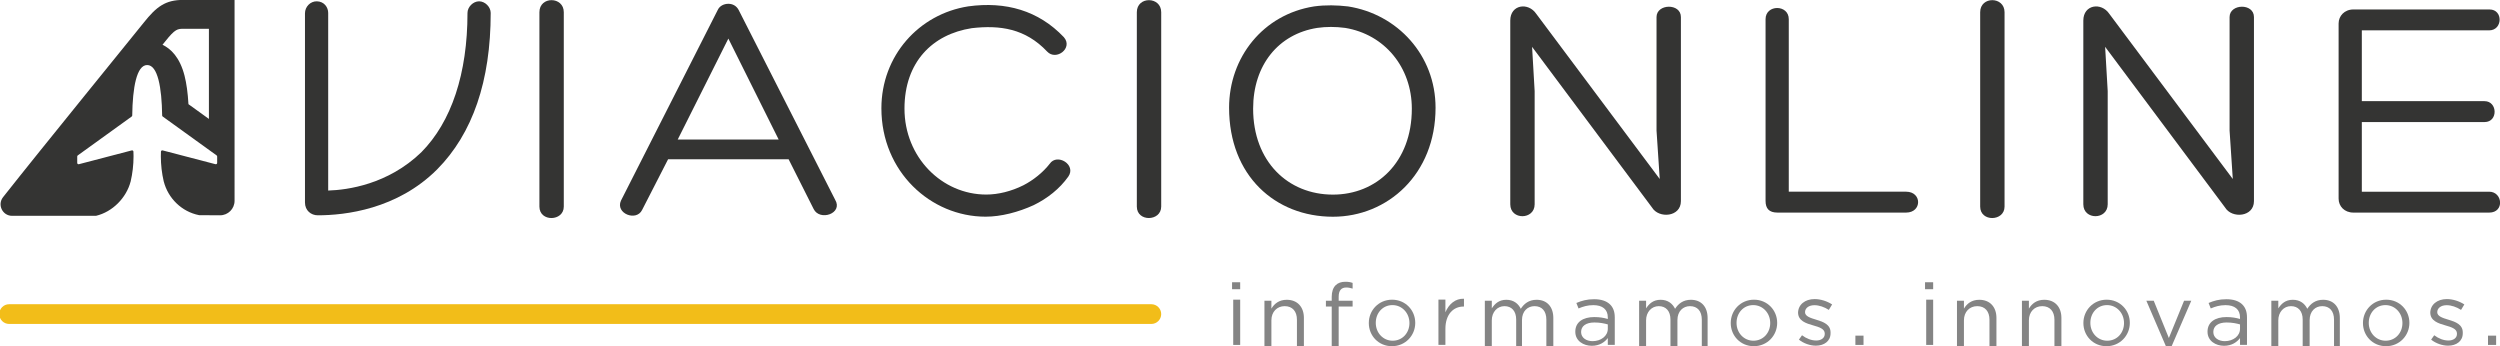
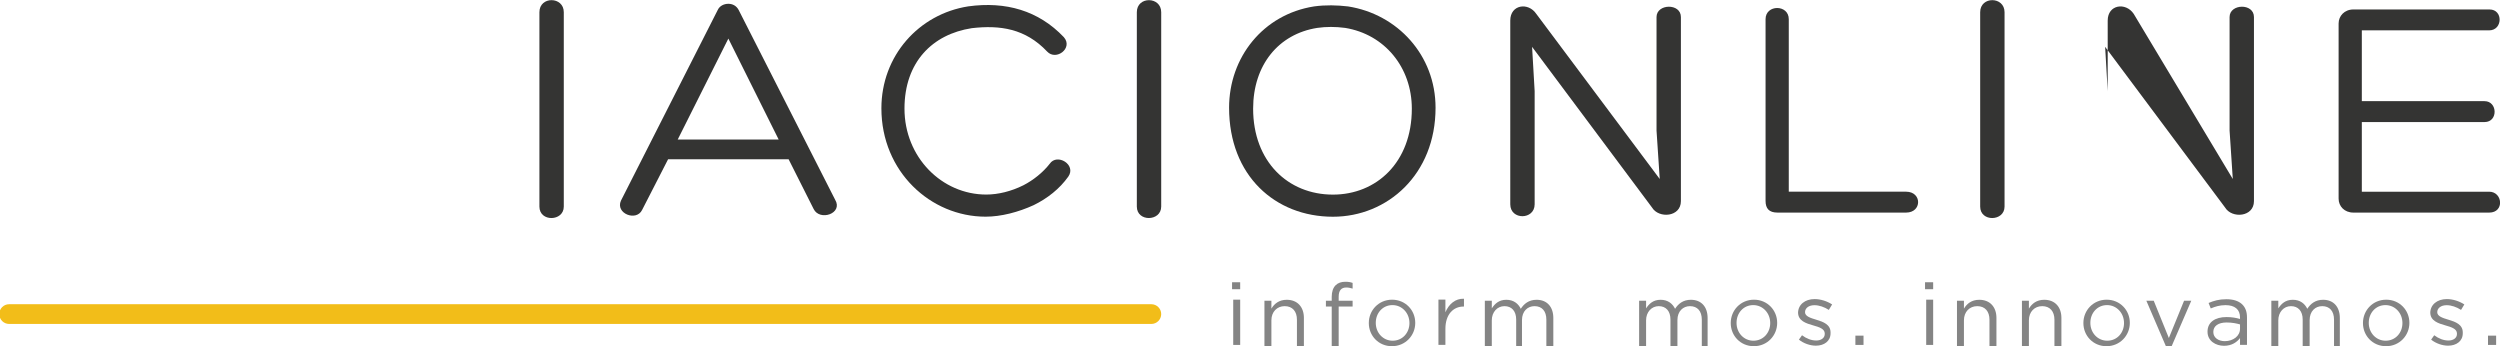
<svg xmlns="http://www.w3.org/2000/svg" width="625.503mm" height="86.616mm" viewBox="0 0 625.503 86.616" version="1.1" id="svg1">
  <defs id="defs1">
    <clipPath clipPathUnits="userSpaceOnUse" id="clipPath70">
      <path d="M 0,1800 H 2880 V 0 H 0 Z" transform="translate(-936.031,-1428.73)" id="path70" />
    </clipPath>
    <clipPath clipPathUnits="userSpaceOnUse" id="clipPath72">
      <path d="M 0,1800 H 2880 V 0 H 0 Z" transform="translate(-1070.033,-1410.035)" id="path72" />
    </clipPath>
    <clipPath clipPathUnits="userSpaceOnUse" id="clipPath74">
      <path d="M 0,1800 H 2880 V 0 H 0 Z" transform="translate(-1286.582,-1291.905)" id="path74" />
    </clipPath>
    <clipPath clipPathUnits="userSpaceOnUse" id="clipPath76">
      <path d="M 0,1800 H 2880 V 0 H 0 Z" transform="translate(-1359.738,-1428.722)" id="path76" />
    </clipPath>
    <clipPath clipPathUnits="userSpaceOnUse" id="clipPath78">
      <path d="M 0,1800 H 2880 V 0 H 0 Z" transform="translate(-1442.219,-1360.305)" id="path78" />
    </clipPath>
    <clipPath clipPathUnits="userSpaceOnUse" id="clipPath80">
      <path d="M 0,1800 H 2880 V 0 H 0 Z" transform="translate(-1728.321,-1425.294)" id="path80" />
    </clipPath>
    <clipPath clipPathUnits="userSpaceOnUse" id="clipPath82">
      <path d="M 0,1800 H 2880 V 0 H 0 Z" transform="translate(-1814.108,-1286.622)" id="path82" />
    </clipPath>
    <clipPath clipPathUnits="userSpaceOnUse" id="clipPath84">
      <path d="M 0,1800 H 2880 V 0 H 0 Z" transform="translate(-1957.863,-1428.73)" id="path84" />
    </clipPath>
    <clipPath clipPathUnits="userSpaceOnUse" id="clipPath86">
      <path d="M 0,1800 H 2880 V 0 H 0 Z" transform="translate(-2134.751,-1425.293)" id="path86" />
    </clipPath>
    <clipPath clipPathUnits="userSpaceOnUse" id="clipPath88">
      <path d="M 0,1800 H 2880 V 0 H 0 Z" transform="translate(-2228.542,-1301.431)" id="path88" />
    </clipPath>
    <clipPath clipPathUnits="userSpaceOnUse" id="clipPath90">
      <path d="M 0,1800 H 2880 V 0 H 0 Z" transform="translate(-893.251,-1436.459)" id="path90" />
    </clipPath>
    <clipPath clipPathUnits="userSpaceOnUse" id="clipPath92">
      <path d="M 0,1800 H 2880 V 0 H 0 Z" id="path92" />
    </clipPath>
    <clipPath clipPathUnits="userSpaceOnUse" id="clipPath94">
      <path d="M 0,1800 H 2880 V 0 H 0 Z" transform="translate(-1450.238,-1224.094)" id="path94" />
    </clipPath>
    <clipPath clipPathUnits="userSpaceOnUse" id="clipPath96">
      <path d="M 0,1800 H 2880 V 0 H 0 Z" transform="translate(-1497.957,-1219.98)" id="path96" />
    </clipPath>
    <clipPath clipPathUnits="userSpaceOnUse" id="clipPath98">
      <path d="M 0,1800 H 2880 V 0 H 0 Z" transform="translate(-1553.079,-1208.225)" id="path98" />
    </clipPath>
    <clipPath clipPathUnits="userSpaceOnUse" id="clipPath100">
      <path d="M 0,1800 H 2880 V 0 H 0 Z" transform="translate(-1573.648,-1224.917)" id="path100" />
    </clipPath>
    <clipPath clipPathUnits="userSpaceOnUse" id="clipPath102">
      <path d="M 0,1800 H 2880 V 0 H 0 Z" transform="translate(-1606.558,-1224.094)" id="path102" />
    </clipPath>
    <clipPath clipPathUnits="userSpaceOnUse" id="clipPath104">
      <path d="M 0,1800 H 2880 V 0 H 0 Z" transform="translate(-1693.767,-1204.18)" id="path104" />
    </clipPath>
    <clipPath clipPathUnits="userSpaceOnUse" id="clipPath106">
      <path d="M 0,1800 H 2880 V 0 H 0 Z" transform="translate(-1715.98,-1224.094)" id="path106" />
    </clipPath>
    <clipPath clipPathUnits="userSpaceOnUse" id="clipPath108">
      <path d="M 0,1800 H 2880 V 0 H 0 Z" transform="translate(-1808.949,-1208.225)" id="path108" />
    </clipPath>
    <clipPath clipPathUnits="userSpaceOnUse" id="clipPath110">
      <path d="M 0,1800 H 2880 V 0 H 0 Z" transform="translate(-1829.303,-1196.512)" id="path110" />
    </clipPath>
    <clipPath clipPathUnits="userSpaceOnUse" id="clipPath112">
      <path d="M 0,1800 H 2880 V 0 H 0 Z" id="path112" />
    </clipPath>
    <clipPath clipPathUnits="userSpaceOnUse" id="clipPath114">
      <path d="M 0,1800 H 2880 V 0 H 0 Z" id="path114" />
    </clipPath>
    <clipPath clipPathUnits="userSpaceOnUse" id="clipPath116">
      <path d="M 0,1800 H 2880 V 0 H 0 Z" transform="translate(-1941.409,-1224.094)" id="path116" />
    </clipPath>
    <clipPath clipPathUnits="userSpaceOnUse" id="clipPath118">
      <path d="M 0,1800 H 2880 V 0 H 0 Z" transform="translate(-1987.481,-1224.094)" id="path118" />
    </clipPath>
    <clipPath clipPathUnits="userSpaceOnUse" id="clipPath120">
      <path d="M 0,1800 H 2880 V 0 H 0 Z" transform="translate(-2059.882,-1208.225)" id="path120" />
    </clipPath>
    <clipPath clipPathUnits="userSpaceOnUse" id="clipPath122">
      <path d="M 0,1800 H 2880 V 0 H 0 Z" transform="translate(-2075.723,-1224.094)" id="path122" />
    </clipPath>
    <clipPath clipPathUnits="userSpaceOnUse" id="clipPath124">
      <path d="M 0,1800 H 2880 V 0 H 0 Z" transform="translate(-2142.155,-1204.18)" id="path124" />
    </clipPath>
    <clipPath clipPathUnits="userSpaceOnUse" id="clipPath126">
      <path d="M 0,1800 H 2880 V 0 H 0 Z" transform="translate(-2164.369,-1224.094)" id="path126" />
    </clipPath>
    <clipPath clipPathUnits="userSpaceOnUse" id="clipPath128">
      <path d="M 0,1800 H 2880 V 0 H 0 Z" transform="translate(-2257.338,-1208.225)" id="path128" />
    </clipPath>
    <clipPath clipPathUnits="userSpaceOnUse" id="clipPath130">
      <path d="M 0,1800 H 2880 V 0 H 0 Z" transform="translate(-2277.691,-1196.512)" id="path130" />
    </clipPath>
    <clipPath clipPathUnits="userSpaceOnUse" id="clipPath132">
      <path d="M 0,1800 H 2880 V 0 H 0 Z" id="path132" />
    </clipPath>
    <clipPath clipPathUnits="userSpaceOnUse" id="clipPath134">
      <path d="M 0,1800 H 2880 V 0 H 0 Z" transform="translate(-1370.022,-1207.64)" id="path134" />
    </clipPath>
    <clipPath clipPathUnits="userSpaceOnUse" id="clipPath136">
-       <path d="M 0,1800 H 2880 V 0 H 0 Z" transform="translate(-701.629,-1353.043)" id="path136" />
-     </clipPath>
+       </clipPath>
  </defs>
  <g id="layer1" transform="translate(414.073,18.521)">
    <path id="path69" d="m 0,0 c 0,11.52 17.277,11.289 17.277,0 v -137.767 c 0,-10.597 -17.277,-11.058 -17.277,0 z" style="fill:#343433;fill-opacity:1;fill-rule:nonzero;stroke:none" transform="matrix(0.353,0,0,-0.353,-279.111,-15.465)" clip-path="url(#clipPath70)" />
    <path id="path71" d="m 0,0 -35.906,-71.581 h 71.581 z m -42.723,-85.567 -18.406,-35.904 c -4.09,-8.407 -19.088,-2.499 -14.996,6.591 L -7.5,20.327 c 1.362,2.955 4.544,4.319 7.5,4.319 2.951,0 5.681,-1.364 7.27,-4.319 l 68.398,-134.526 c 5.909,-9.771 -10.906,-15.452 -15.222,-6.59 L 42.72,-85.567 Z" style="fill:#343433;fill-opacity:1;fill-rule:nonzero;stroke:none" transform="matrix(0.353,0,0,-0.353,-231.838,-8.87)" clip-path="url(#clipPath72)" />
    <path id="path73" d="m 0,0 c -10.909,-4.999 -23.18,-8.18 -34.088,-8.18 -38.857,0 -73.853,31.814 -73.853,76.807 0,37.268 26.588,66.809 61.582,72.263 26.588,3.635 49.767,-2.954 67.719,-21.816 6.817,-7.726 -5.454,-17.043 -11.818,-10.225 -15.451,16.361 -33.405,18.86 -53.401,16.589 -27.95,-4.319 -47.72,-24.088 -47.72,-57.038 0,-34.541 26.586,-60.9 57.946,-60.9 8.407,0 17.725,2.271 26.359,6.59 7.045,3.636 13.862,9.089 18.635,15.224 5.226,7.727 19.088,-0.681 13.179,-9.088 C 18.404,11.59 9.771,4.772 0,0" style="fill:#343433;fill-opacity:1;fill-rule:nonzero;stroke:none" transform="matrix(0.353,0,0,-0.353,-155.444,32.804)" clip-path="url(#clipPath74)" />
    <path id="path75" d="m 0,0 c 0,11.518 17.277,11.287 17.277,0 v -137.749 c 0,-10.595 -17.277,-11.057 -17.277,0 z" style="fill:#343433;fill-opacity:1;fill-rule:nonzero;stroke:none" transform="matrix(0.353,0,0,-0.353,-129.636,-15.462)" clip-path="url(#clipPath76)" />
    <path id="path77" d="m 0,0 c 0,-37.267 24.542,-60.9 56.584,-60.9 30.676,0 55.901,22.723 55.901,60.9 0,29.314 -19.316,52.719 -47.266,57.265 -6.818,0.909 -13.407,0.909 -19.77,0 C 17.951,52.947 0,30.904 0,0 m -17.042,0.681 c 0,35.677 24.087,66.128 60.219,71.809 8.406,1.135 16.133,0.908 24.088,0 34.996,-5.454 62.036,-34.54 62.036,-71.809 0,-47.265 -34.088,-77.261 -72.717,-77.261 -40.905,0 -73.626,29.087 -73.626,77.261" style="fill:#343433;fill-opacity:1;fill-rule:nonzero;stroke:none" transform="matrix(0.353,0,0,-0.353,-100.539,8.674)" clip-path="url(#clipPath78)" />
    <path id="path79" d="m 0,0 c 0,9.546 17.277,10.001 17.277,0 v -130.454 c 0,-11.366 -15.685,-12.503 -20.461,-4.546 l -85.021,113.893 1.818,-31.372 v -80.225 c 0,-11.14 -17.277,-11.368 -17.277,0 V -2.477 c 0,11.368 12.729,13.185 18.412,4.774 L 2.273,-114.782 0,-80.454 Z" style="fill:#343433;fill-opacity:1;fill-rule:nonzero;stroke:none" transform="matrix(0.353,0,0,-0.353,0.392,-14.253)" clip-path="url(#clipPath80)" />
    <path id="path81" d="m 0,0 c -6.004,0 -8.449,2.917 -8.449,8.302 v 128.79 c 0,10.547 16.455,10.547 16.455,0 V 14.809 h 83.163 c 11.339,0 11.339,-14.809 0,-14.809 z" style="fill:#343433;fill-opacity:1;fill-rule:nonzero;stroke:none" transform="matrix(0.353,0,0,-0.353,30.655,34.668)" clip-path="url(#clipPath82)" />
    <path id="path83" d="m 0,0 c 0,11.52 17.277,11.289 17.277,0 v -137.767 c 0,-10.597 -17.277,-11.058 -17.277,0 z" style="fill:#343433;fill-opacity:1;fill-rule:nonzero;stroke:none" transform="matrix(0.353,0,0,-0.353,81.369,-15.465)" clip-path="url(#clipPath84)" />
-     <path id="path85" d="m 0,0 c 0,9.548 17.277,10.003 17.277,0 v -130.454 c 0,-11.367 -15.686,-12.504 -20.461,-4.546 l -85.023,113.895 1.82,-31.372 v -80.227 c 0,-11.139 -17.277,-11.366 -17.277,0 V -2.477 c 0,11.367 12.731,13.185 18.414,4.774 L 2.273,-114.78 0,-80.452 Z" style="fill:#343433;fill-opacity:1;fill-rule:nonzero;stroke:none" transform="matrix(0.353,0,0,-0.353,143.771,-14.253)" clip-path="url(#clipPath86)" />
+     <path id="path85" d="m 0,0 c 0,9.548 17.277,10.003 17.277,0 v -130.454 c 0,-11.367 -15.686,-12.504 -20.461,-4.546 l -85.023,113.895 1.82,-31.372 v -80.227 V -2.477 c 0,11.367 12.731,13.185 18.414,4.774 L 2.273,-114.78 0,-80.452 Z" style="fill:#343433;fill-opacity:1;fill-rule:nonzero;stroke:none" transform="matrix(0.353,0,0,-0.353,143.771,-14.253)" clip-path="url(#clipPath86)" />
    <path id="path87" d="m 0,0 h 90.274 c 9.601,0 10.971,-14.809 0,-14.809 H -5.94 c -6.402,0 -10.514,4.487 -10.514,9.872 v 124.156 c 0,5.321 4.112,9.95 10.514,9.95 h 96.444 c 9.826,0 9.371,-14.81 -0.23,-14.81 H 0 V 64.173 h 87.005 c 9.255,0 9.718,-14.809 0,-14.809 L 0,49.364 Z" style="fill:#343433;fill-opacity:1;fill-rule:nonzero;stroke:none" transform="matrix(0.353,0,0,-0.353,176.858,29.443)" clip-path="url(#clipPath88)" />
-     <path id="path89" d="m 0,0 c -4.229,0 -8.227,-3.999 -8.227,-8.228 0,-42.989 -11.335,-77.159 -32.739,-98.77 -23.638,-22.827 -52.284,-26.701 -65.991,-27.128 V -8.228 c 0,3.941 -2.814,8.125 -8.035,8.226 -4.63,0.089 -8.42,-3.865 -8.42,-8.495 v -134.109 c 0,-5.717 4.341,-9.062 9.063,-9.062 19.447,0 56.301,4.227 84.62,32.547 25.186,25.4 37.954,62.709 37.954,110.893 C 8.225,-3.999 4.229,0 0,0" style="fill:#343433;fill-opacity:1;fill-rule:nonzero;stroke:none" transform="matrix(0.353,0,0,-0.353,-294.203,-18.192)" clip-path="url(#clipPath90)" />
    <path id="path91" d="m 1427.202,1224.094 h 4.937 v -32.086 h -4.937 z m -0.823,12.341 h 5.759 v -4.936 h -5.759 z" style="fill:#848484;fill-opacity:1;fill-rule:nonzero;stroke:none" transform="matrix(0.353,0,0,-0.353,-609.322,488.559)" clip-path="url(#clipPath92)" />
    <path id="path93" d="m 0,0 h 4.937 v -5.586 c 2.087,3.476 5.405,6.269 10.873,6.269 7.678,0 12.163,-5.213 12.163,-12.847 v -19.922 h -4.937 v 18.634 c 0,5.923 -3.158,9.625 -8.685,9.625 -5.407,0 -9.414,-4.01 -9.414,-9.996 V -32.086 H 0 Z" style="fill:#848484;fill-opacity:1;fill-rule:nonzero;stroke:none" transform="matrix(0.353,0,0,-0.353,-97.71,56.726)" clip-path="url(#clipPath94)" />
    <path id="path95" d="M 0,0 H -4.114 V 4.114 H 0 v 2.777 c 0,3.64 0.982,6.417 2.765,8.206 1.597,1.605 3.932,2.468 6.82,2.468 2.213,0 3.687,-0.247 5.224,-0.802 v -4.037 c -1.676,0.479 -2.932,0.778 -4.488,0.778 -3.59,0 -5.385,-2.154 -5.385,-6.582 V 4.114 h 9.873 V 0 H 4.936 V -27.973 H 0 Z" style="fill:#848484;fill-opacity:1;fill-rule:nonzero;stroke:none" transform="matrix(0.353,0,0,-0.353,-80.876,58.177)" clip-path="url(#clipPath96)" />
    <path id="path97" d="m 0,0 v 0.126 c 0,6.951 -5.198,12.649 -12.022,12.649 -7.015,0 -11.836,-5.698 -11.836,-12.525 V 0.126 c 0,-6.952 5.134,-12.588 11.96,-12.588 C -4.885,-12.462 0,-6.826 0,0 m -28.795,0.004 v 0.122 c 0,8.914 6.96,16.485 16.484,16.485 9.464,0 16.425,-7.448 16.425,-16.363 V 0.126 c 0,-8.915 -7.021,-16.485 -16.546,-16.485 -9.464,0 -16.363,7.449 -16.363,16.363" style="fill:#848484;fill-opacity:1;fill-rule:nonzero;stroke:none" transform="matrix(0.353,0,0,-0.353,-61.43,62.325)" clip-path="url(#clipPath98)" />
    <path id="path99" d="m 0,0 h 4.937 v -9.006 c 2.371,5.737 7.049,9.873 13.164,9.606 v -5.537 h -0.375 c -7.05,0 -12.789,-5.403 -12.789,-15.809 v -11.34 H 0 Z" style="fill:#848484;fill-opacity:1;fill-rule:nonzero;stroke:none" transform="matrix(0.353,0,0,-0.353,-54.174,56.436)" clip-path="url(#clipPath100)" />
    <path id="path101" d="m 0,0 h 4.936 v -5.399 c 2.097,3.165 4.934,6.082 10.299,6.082 5.182,0 8.512,-2.793 10.239,-6.392 2.282,3.537 5.674,6.392 11.225,6.392 7.339,0 11.842,-4.965 11.842,-12.91 v -19.859 h -4.937 v 18.634 c 0,6.17 -3.129,9.625 -8.388,9.625 -4.883,0 -8.889,-3.578 -8.889,-9.873 v -18.386 h -4.114 v 18.757 c 0,5.986 -3.181,9.502 -8.295,9.502 -5.115,0 -8.982,-4.195 -8.982,-10.057 V -32.086 H 0 Z" style="fill:#848484;fill-opacity:1;fill-rule:nonzero;stroke:none" transform="matrix(0.353,0,0,-0.353,-42.564,56.726)" clip-path="url(#clipPath102)" />
-     <path id="path103" d="m 0,0 v 3.123 c -2.373,0.687 -5.559,1.374 -9.492,1.374 -6.059,0 -9.431,-2.623 -9.431,-6.683 v -0.125 c 0,-4.059 3.747,-6.432 8.118,-6.432 C -4.871,-8.743 0,-5.121 0,0 m -23.036,-2.094 v 0.123 c 0,6.725 5.456,10.304 13.397,10.304 4.001,0 6.851,-0.555 9.639,-1.357 v 1.11 c 0,5.739 -3.802,8.7 -10.272,8.7 -4.07,0 -7.272,-0.986 -10.474,-2.344 l -1.534,3.887 c 3.802,1.605 7.538,2.654 12.541,2.654 4.87,0 8.605,-1.173 11.14,-3.518 C 3.736,15.306 4.937,12.22 4.937,8.148 V -11.35 H 0 v 4.813 c -2.182,-2.9 -5.819,-5.492 -11.336,-5.492 -5.819,0 -11.7,3.394 -11.7,9.935" style="fill:#848484;fill-opacity:1;fill-rule:nonzero;stroke:none" transform="matrix(0.353,0,0,-0.353,-11.798,63.751)" clip-path="url(#clipPath104)" />
    <path id="path105" d="m 0,0 h 4.937 v -5.399 c 2.096,3.165 4.934,6.082 10.299,6.082 5.181,0 8.512,-2.793 10.239,-6.392 2.282,3.537 5.674,6.392 11.224,6.392 7.34,0 11.842,-4.965 11.842,-12.91 v -19.859 h -4.113 v 18.634 c 0,6.17 -3.13,9.625 -8.389,9.625 -4.883,0 -8.889,-3.578 -8.889,-9.873 v -18.386 h -4.936 v 18.757 c 0,5.986 -3.182,9.502 -8.296,9.502 -5.115,0 -8.981,-4.195 -8.981,-10.057 V -32.086 H 0 Z" style="fill:#848484;fill-opacity:1;fill-rule:nonzero;stroke:none" transform="matrix(0.353,0,0,-0.353,-3.962,56.726)" clip-path="url(#clipPath106)" />
    <path id="path107" d="m 0,0 v 0.126 c 0,6.951 -5.198,12.649 -12.023,12.649 -7.015,0 -11.836,-5.698 -11.836,-12.525 V 0.126 c 0,-6.952 5.134,-12.588 11.961,-12.588 C -4.886,-12.462 0,-6.826 0,0 m -27.973,0.004 v 0.122 c 0,8.914 6.96,16.485 16.485,16.485 9.464,0 16.425,-7.448 16.425,-16.363 V 0.126 c 0,-8.915 -7.022,-16.485 -16.546,-16.485 -9.465,0 -16.364,7.449 -16.364,16.363" style="fill:#848484;fill-opacity:1;fill-rule:nonzero;stroke:none" transform="matrix(0.353,0,0,-0.353,28.835,62.325)" clip-path="url(#clipPath108)" />
    <path id="path109" d="M 0,0 2.197,3.099 C 5.354,0.732 8.848,-0.62 12.285,-0.62 c 3.493,0 6.029,1.803 6.029,4.62 v 0.333 c 0,3.28 -3.846,4.542 -8.136,5.74 -5.109,1.451 -10.786,3.217 -10.786,9.209 v -0.41 c 0,5.937 4.936,9.873 11.74,9.873 4.204,0 8.872,-1.467 12.409,-3.802 l -2.335,-3.869 c -3.202,2.067 -6.871,3.335 -10.207,3.335 -4.069,0 -6.671,-2.135 -6.671,-5.003 v 0.069 c 0,-2.967 3.874,-4.117 8.052,-5.388 4.843,-1.453 10.049,-3.33 10.049,-8.96 V 4.452 c 0,-5.523 -4.565,-8.735 -10.369,-8.735 C 7.89,-4.283 3.269,-2.649 0,0" style="fill:#848484;fill-opacity:1;fill-rule:nonzero;stroke:none" transform="matrix(0.353,0,0,-0.353,36.016,66.456)" clip-path="url(#clipPath110)" />
    <path id="path111" d="m 1868.186,1198.589 h 5.76 v -6.582 h -5.76 z" style="fill:#848484;fill-opacity:1;fill-rule:nonzero;stroke:none" transform="matrix(0.353,0,0,-0.353,-609.322,488.559)" clip-path="url(#clipPath112)" />
    <path id="path113" d="m 1918.372,1224.094 h 4.937 v -32.086 h -4.937 z m -0.822,12.341 h 5.759 v -4.936 h -5.759 z" style="fill:#848484;fill-opacity:1;fill-rule:nonzero;stroke:none" transform="matrix(0.353,0,0,-0.353,-609.322,488.559)" clip-path="url(#clipPath114)" />
    <path id="path115" d="m 0,0 h 4.937 v -5.586 c 2.087,3.476 5.405,6.269 10.873,6.269 7.678,0 12.163,-5.213 12.163,-12.847 v -19.922 h -4.937 v 18.634 c 0,5.923 -3.158,9.625 -8.685,9.625 -5.407,0 -9.414,-4.01 -9.414,-9.996 V -32.086 H 0 Z" style="fill:#848484;fill-opacity:1;fill-rule:nonzero;stroke:none" transform="matrix(0.353,0,0,-0.353,75.564,56.726)" clip-path="url(#clipPath116)" />
    <path id="path117" d="m 0,0 h 4.937 v -5.586 c 2.088,3.476 5.406,6.269 10.873,6.269 7.679,0 12.164,-5.213 12.164,-12.847 v -19.922 h -4.937 v 18.634 c 0,5.923 -3.158,9.625 -8.686,9.625 -5.406,0 -9.414,-4.01 -9.414,-9.996 V -32.086 H 0 Z" style="fill:#848484;fill-opacity:1;fill-rule:nonzero;stroke:none" transform="matrix(0.353,0,0,-0.353,91.818,56.726)" clip-path="url(#clipPath118)" />
    <path id="path119" d="m 0,0 v 0.126 c 0,6.951 -5.198,12.649 -12.023,12.649 -7.014,0 -11.835,-5.698 -11.835,-12.525 V 0.126 c 0,-6.952 5.133,-12.588 11.96,-12.588 C -4.885,-12.462 0,-6.826 0,0 m -28.795,0.004 v 0.122 c 0,8.914 6.96,16.485 16.484,16.485 9.464,0 16.425,-7.448 16.425,-16.363 V 0.126 c 0,-8.915 -7.021,-16.485 -16.546,-16.485 -9.464,0 -16.363,7.449 -16.363,16.363" style="fill:#848484;fill-opacity:1;fill-rule:nonzero;stroke:none" transform="matrix(0.353,0,0,-0.353,117.359,62.325)" clip-path="url(#clipPath120)" />
    <path id="path121" d="M 0,0 H 5.234 L 15.95,-26.421 26.729,0 H 31.84 L 17.983,-32.086 h -4.188 z" style="fill:#848484;fill-opacity:1;fill-rule:nonzero;stroke:none" transform="matrix(0.353,0,0,-0.353,122.947,56.726)" clip-path="url(#clipPath122)" />
    <path id="path123" d="m 0,0 v 3.123 c -2.373,0.687 -5.559,1.374 -9.492,1.374 -6.059,0 -9.431,-2.623 -9.431,-6.683 v -0.125 c 0,-4.059 3.747,-6.432 8.118,-6.432 C -4.871,-8.743 0,-5.121 0,0 m -23.036,-2.094 v 0.123 c 0,6.725 5.456,10.304 13.397,10.304 4.001,0 6.851,-0.555 9.639,-1.357 v 1.11 c 0,5.739 -3.802,8.7 -10.272,8.7 -4.07,0 -7.272,-0.986 -10.474,-2.344 l -1.534,3.887 c 3.802,1.605 7.538,2.654 12.541,2.654 4.87,0 8.605,-1.173 11.14,-3.518 C 3.736,15.306 4.937,12.22 4.937,8.148 V -11.35 H 0 v 4.813 c -2.182,-2.9 -5.819,-5.492 -11.336,-5.492 -5.819,0 -11.7,3.394 -11.7,9.935" style="fill:#848484;fill-opacity:1;fill-rule:nonzero;stroke:none" transform="matrix(0.353,0,0,-0.353,146.383,63.751)" clip-path="url(#clipPath124)" />
    <path id="path125" d="m 0,0 h 4.937 v -5.399 c 2.096,3.165 4.934,6.082 10.299,6.082 5.181,0 8.512,-2.793 10.239,-6.392 2.282,3.537 5.674,6.392 11.224,6.392 7.34,0 11.842,-4.965 11.842,-12.91 v -19.859 h -4.113 v 18.634 c 0,6.17 -3.13,9.625 -8.389,9.625 -4.883,0 -8.889,-3.578 -8.889,-9.873 v -18.386 h -4.936 v 18.757 c 0,5.986 -3.182,9.502 -8.296,9.502 -5.115,0 -8.981,-4.195 -8.981,-10.057 V -32.086 H 0 Z" style="fill:#848484;fill-opacity:1;fill-rule:nonzero;stroke:none" transform="matrix(0.353,0,0,-0.353,154.22,56.726)" clip-path="url(#clipPath126)" />
    <path id="path127" d="m 0,0 v 0.126 c 0,6.951 -5.198,12.649 -12.023,12.649 -7.015,0 -11.836,-5.698 -11.836,-12.525 V 0.126 c 0,-6.952 5.134,-12.588 11.961,-12.588 C -4.886,-12.462 0,-6.826 0,0 m -27.973,0.004 v 0.122 c 0,8.914 6.96,16.485 16.485,16.485 9.464,0 16.425,-7.448 16.425,-16.363 V 0.126 c 0,-8.915 -7.022,-16.485 -16.546,-16.485 -9.465,0 -16.364,7.449 -16.364,16.363" style="fill:#848484;fill-opacity:1;fill-rule:nonzero;stroke:none" transform="matrix(0.353,0,0,-0.353,187.017,62.325)" clip-path="url(#clipPath128)" />
    <path id="path129" d="M 0,0 2.197,3.099 C 5.354,0.732 8.848,-0.62 12.285,-0.62 c 3.493,0 6.029,1.803 6.029,4.62 v 0.333 c 0,3.28 -3.846,4.542 -8.136,5.74 -5.109,1.451 -10.786,3.217 -10.786,9.209 v -0.41 c 0,5.937 4.936,9.873 11.74,9.873 4.204,0 8.872,-1.467 12.409,-3.802 l -2.335,-3.869 c -3.202,2.067 -6.871,3.335 -10.207,3.335 -4.069,0 -6.671,-2.135 -6.671,-5.003 v 0.069 c 0,-2.967 3.875,-4.117 8.052,-5.388 4.843,-1.453 10.049,-3.33 10.049,-8.96 V 4.452 c 0,-5.523 -4.565,-8.735 -10.369,-8.735 C 7.89,-4.283 3.269,-2.649 0,0" style="fill:#848484;fill-opacity:1;fill-rule:nonzero;stroke:none" transform="matrix(0.353,0,0,-0.353,194.197,66.456)" clip-path="url(#clipPath130)" />
    <path id="path131" d="m 2316.574,1198.589 h 5.76 v -6.582 h -5.76 z" style="fill:#848484;fill-opacity:1;fill-rule:nonzero;stroke:none" transform="matrix(0.353,0,0,-0.353,-609.322,488.559)" clip-path="url(#clipPath132)" />
    <path id="path133" d="m 0,0 h -809.568 c -3.862,0 -6.993,3.131 -6.993,6.993 0,3.862 3.131,6.993 6.993,6.993 H 0 c 3.862,0 6.993,-3.131 6.993,-6.993 C 6.993,3.131 3.862,0 0,0" style="fill:#f2bd19;fill-opacity:1;fill-rule:nonzero;stroke:none" transform="matrix(0.353,0,0,-0.353,-126.008,62.531)" clip-path="url(#clipPath134)" />
    <path id="path135" d="m 0,0 -14.501,10.459 c -0.454,7.988 -1.386,14.764 -2.785,20.221 -3.342,13.03 -9.748,19.103 -15.602,21.879 0.859,1.066 1.513,1.881 1.94,2.419 7.075,8.921 8.75,8.921 13.227,8.921 H 0 Z m -18.262,84.35 c -12.468,0 -18.894,-4.706 -27.884,-16.042 -6.643,-8.376 -73.149,-89.983 -99.759,-123.759 -4.224,-5.362 -0.402,-13.228 6.423,-13.228 h 59.304 c 0.078,0 0.157,0.01 0.233,0.028 11.644,2.784 21.453,12.741 24.457,24.292 h 0.014 c 1.342,5.759 2.054,11.759 2.054,17.926 0,1.098 -0.023,2.189 -0.079,3.282 -0.029,0.587 -0.599,0.996 -1.168,0.847 l -37.5,-9.789 c -0.591,-0.154 -1.167,0.291 -1.167,0.901 v 4.586 c 0,0.298 0.144,0.58 0.386,0.754 l 38.216,27.564 c 0.238,0.172 0.381,0.45 0.385,0.743 0.261,19.775 3.118,35.753 10.603,35.753 7.484,0 10.341,-15.978 10.603,-35.753 0.004,-0.293 0.146,-0.571 0.385,-0.743 L 5.459,-25.852 c 0.243,-0.174 0.387,-0.456 0.387,-0.754 v -4.586 c 0,-0.61 -0.576,-1.055 -1.166,-0.901 l -37.501,9.79 c -0.569,0.148 -1.138,-0.261 -1.168,-0.848 -0.055,-1.092 -0.078,-2.183 -0.078,-3.282 0,-6.167 0.711,-12.167 2.053,-17.926 H -32 c 3.116,-11.983 12.76,-21.401 24.973,-23.833 0.064,-0.013 0.129,-0.019 0.193,-0.02 l 14.662,-0.094 c 5.705,-0.037 10.35,4.578 10.35,10.284 V 84.35 Z" style="fill:#343433;fill-opacity:1;fill-rule:nonzero;stroke:none" transform="matrix(0.353,0,0,-0.353,-361.803,11.236)" clip-path="url(#clipPath136)" />
  </g>
</svg>